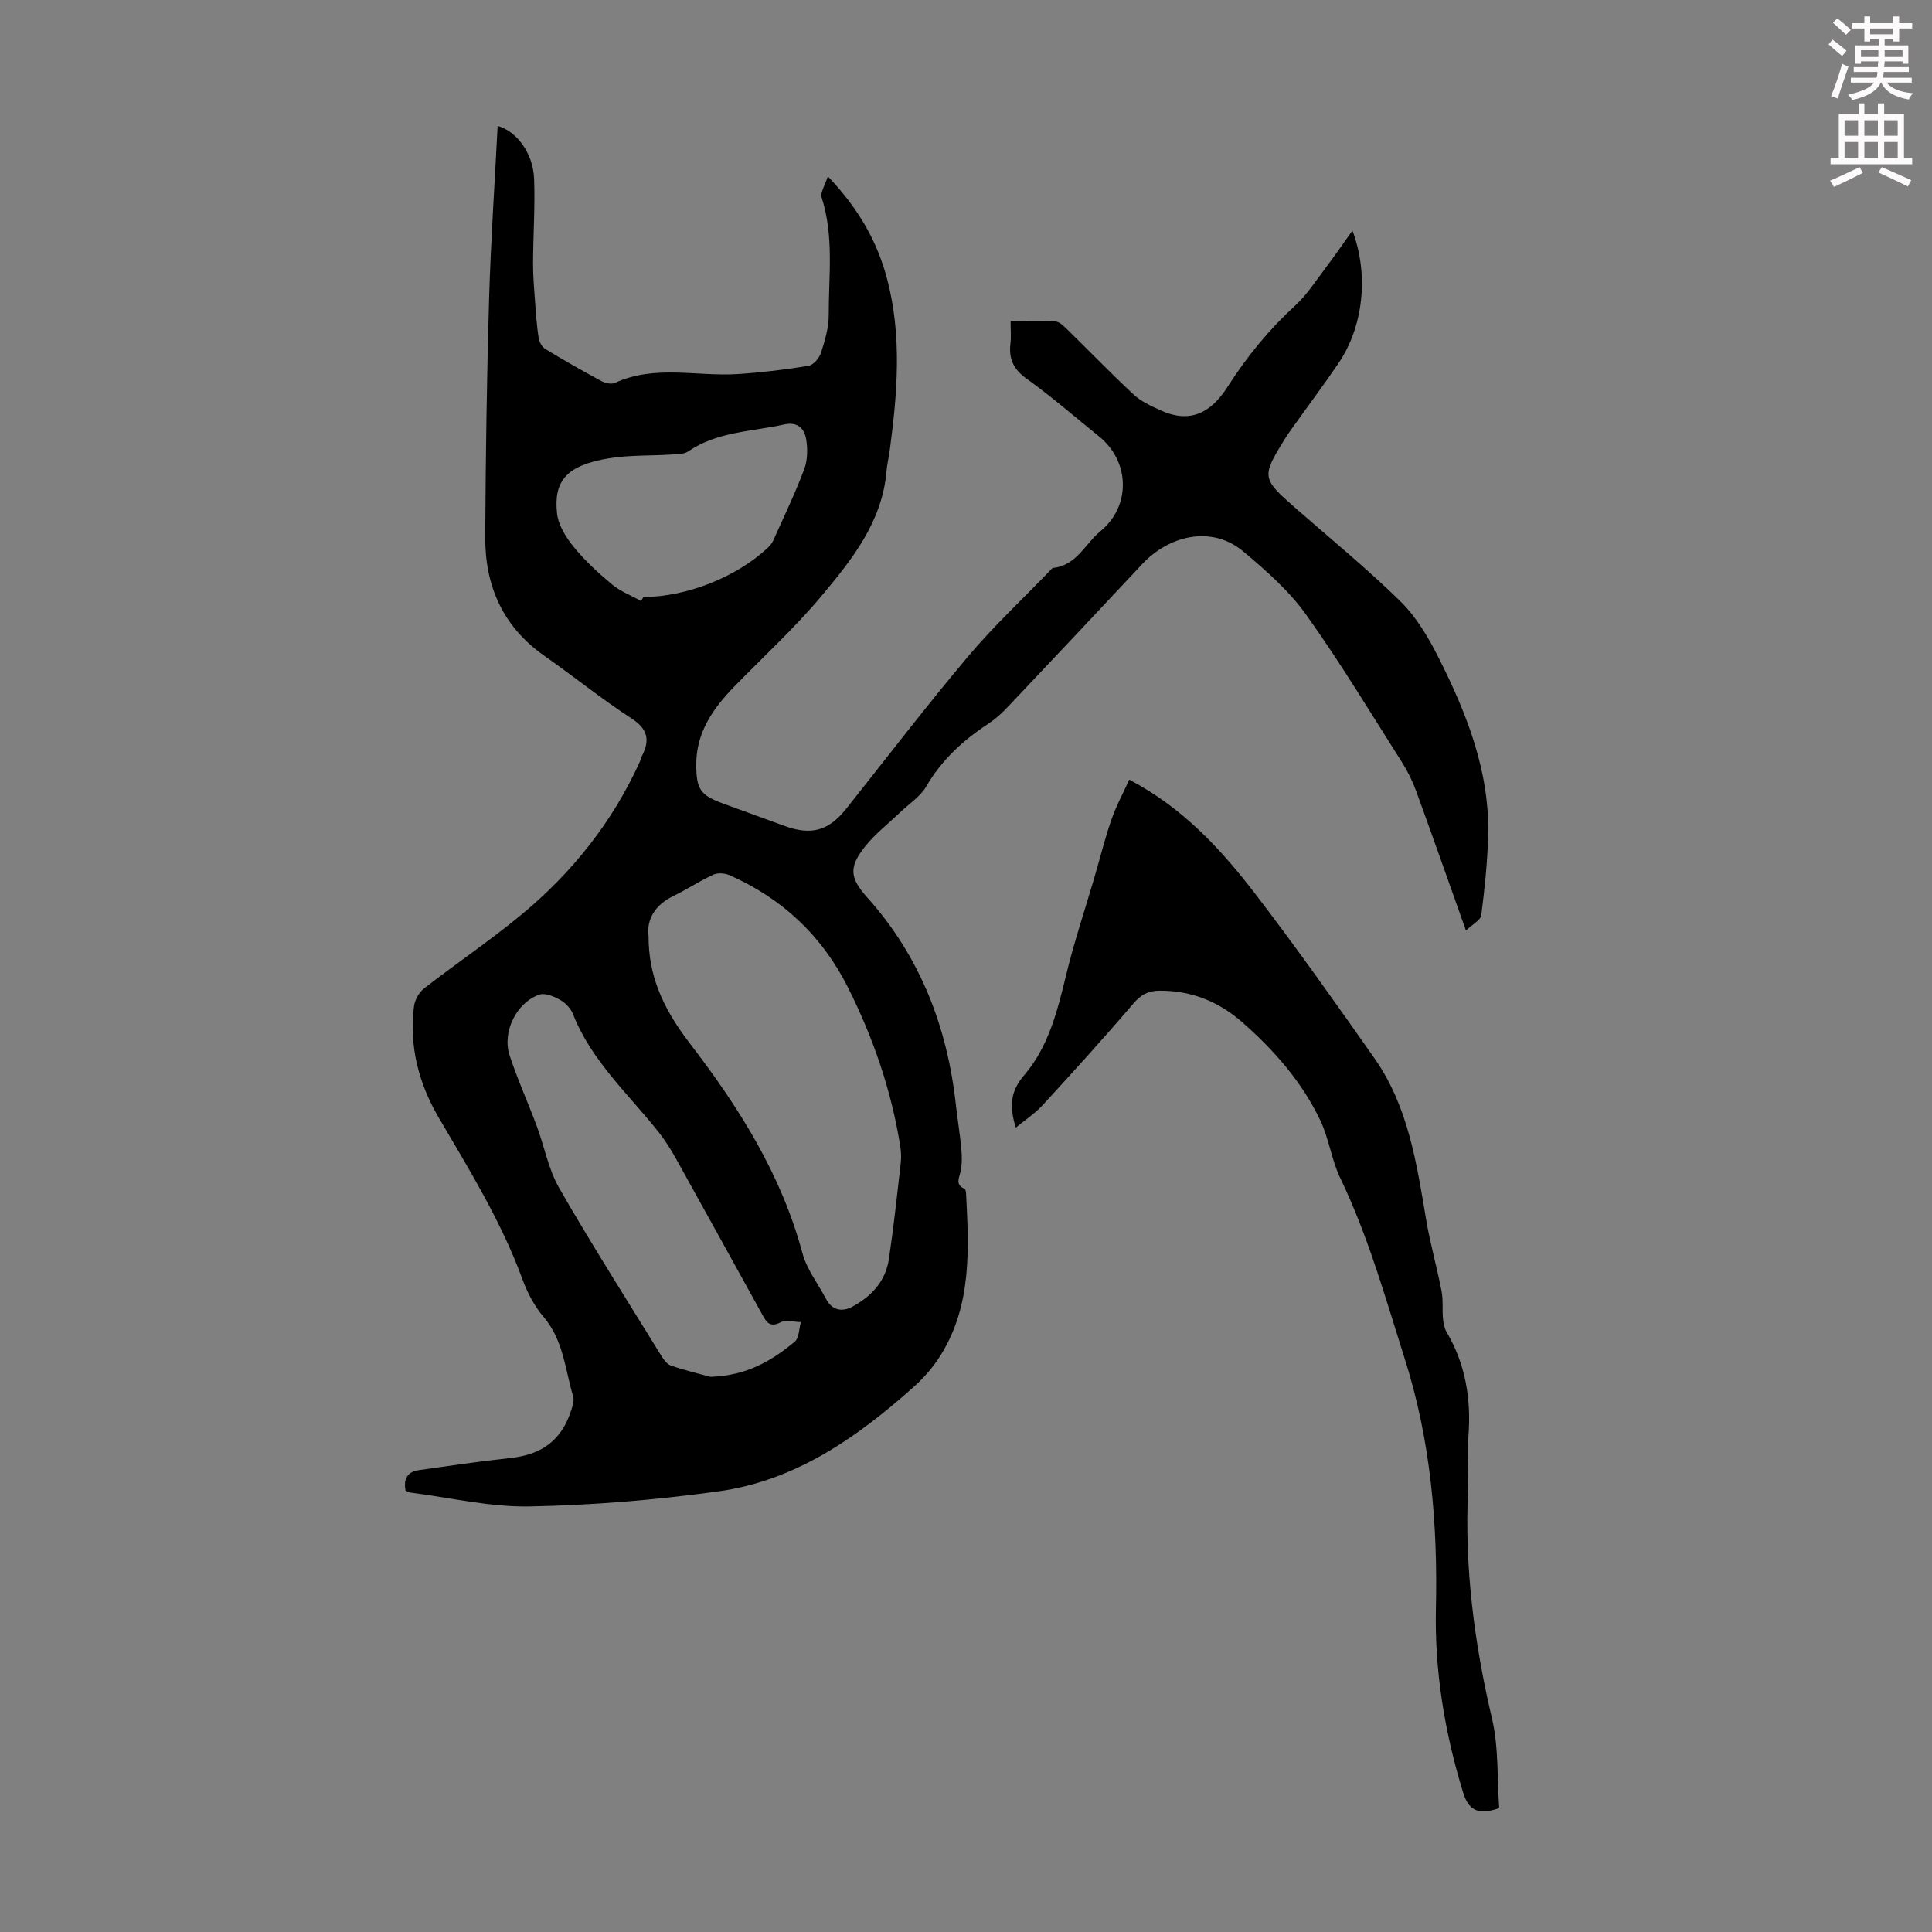
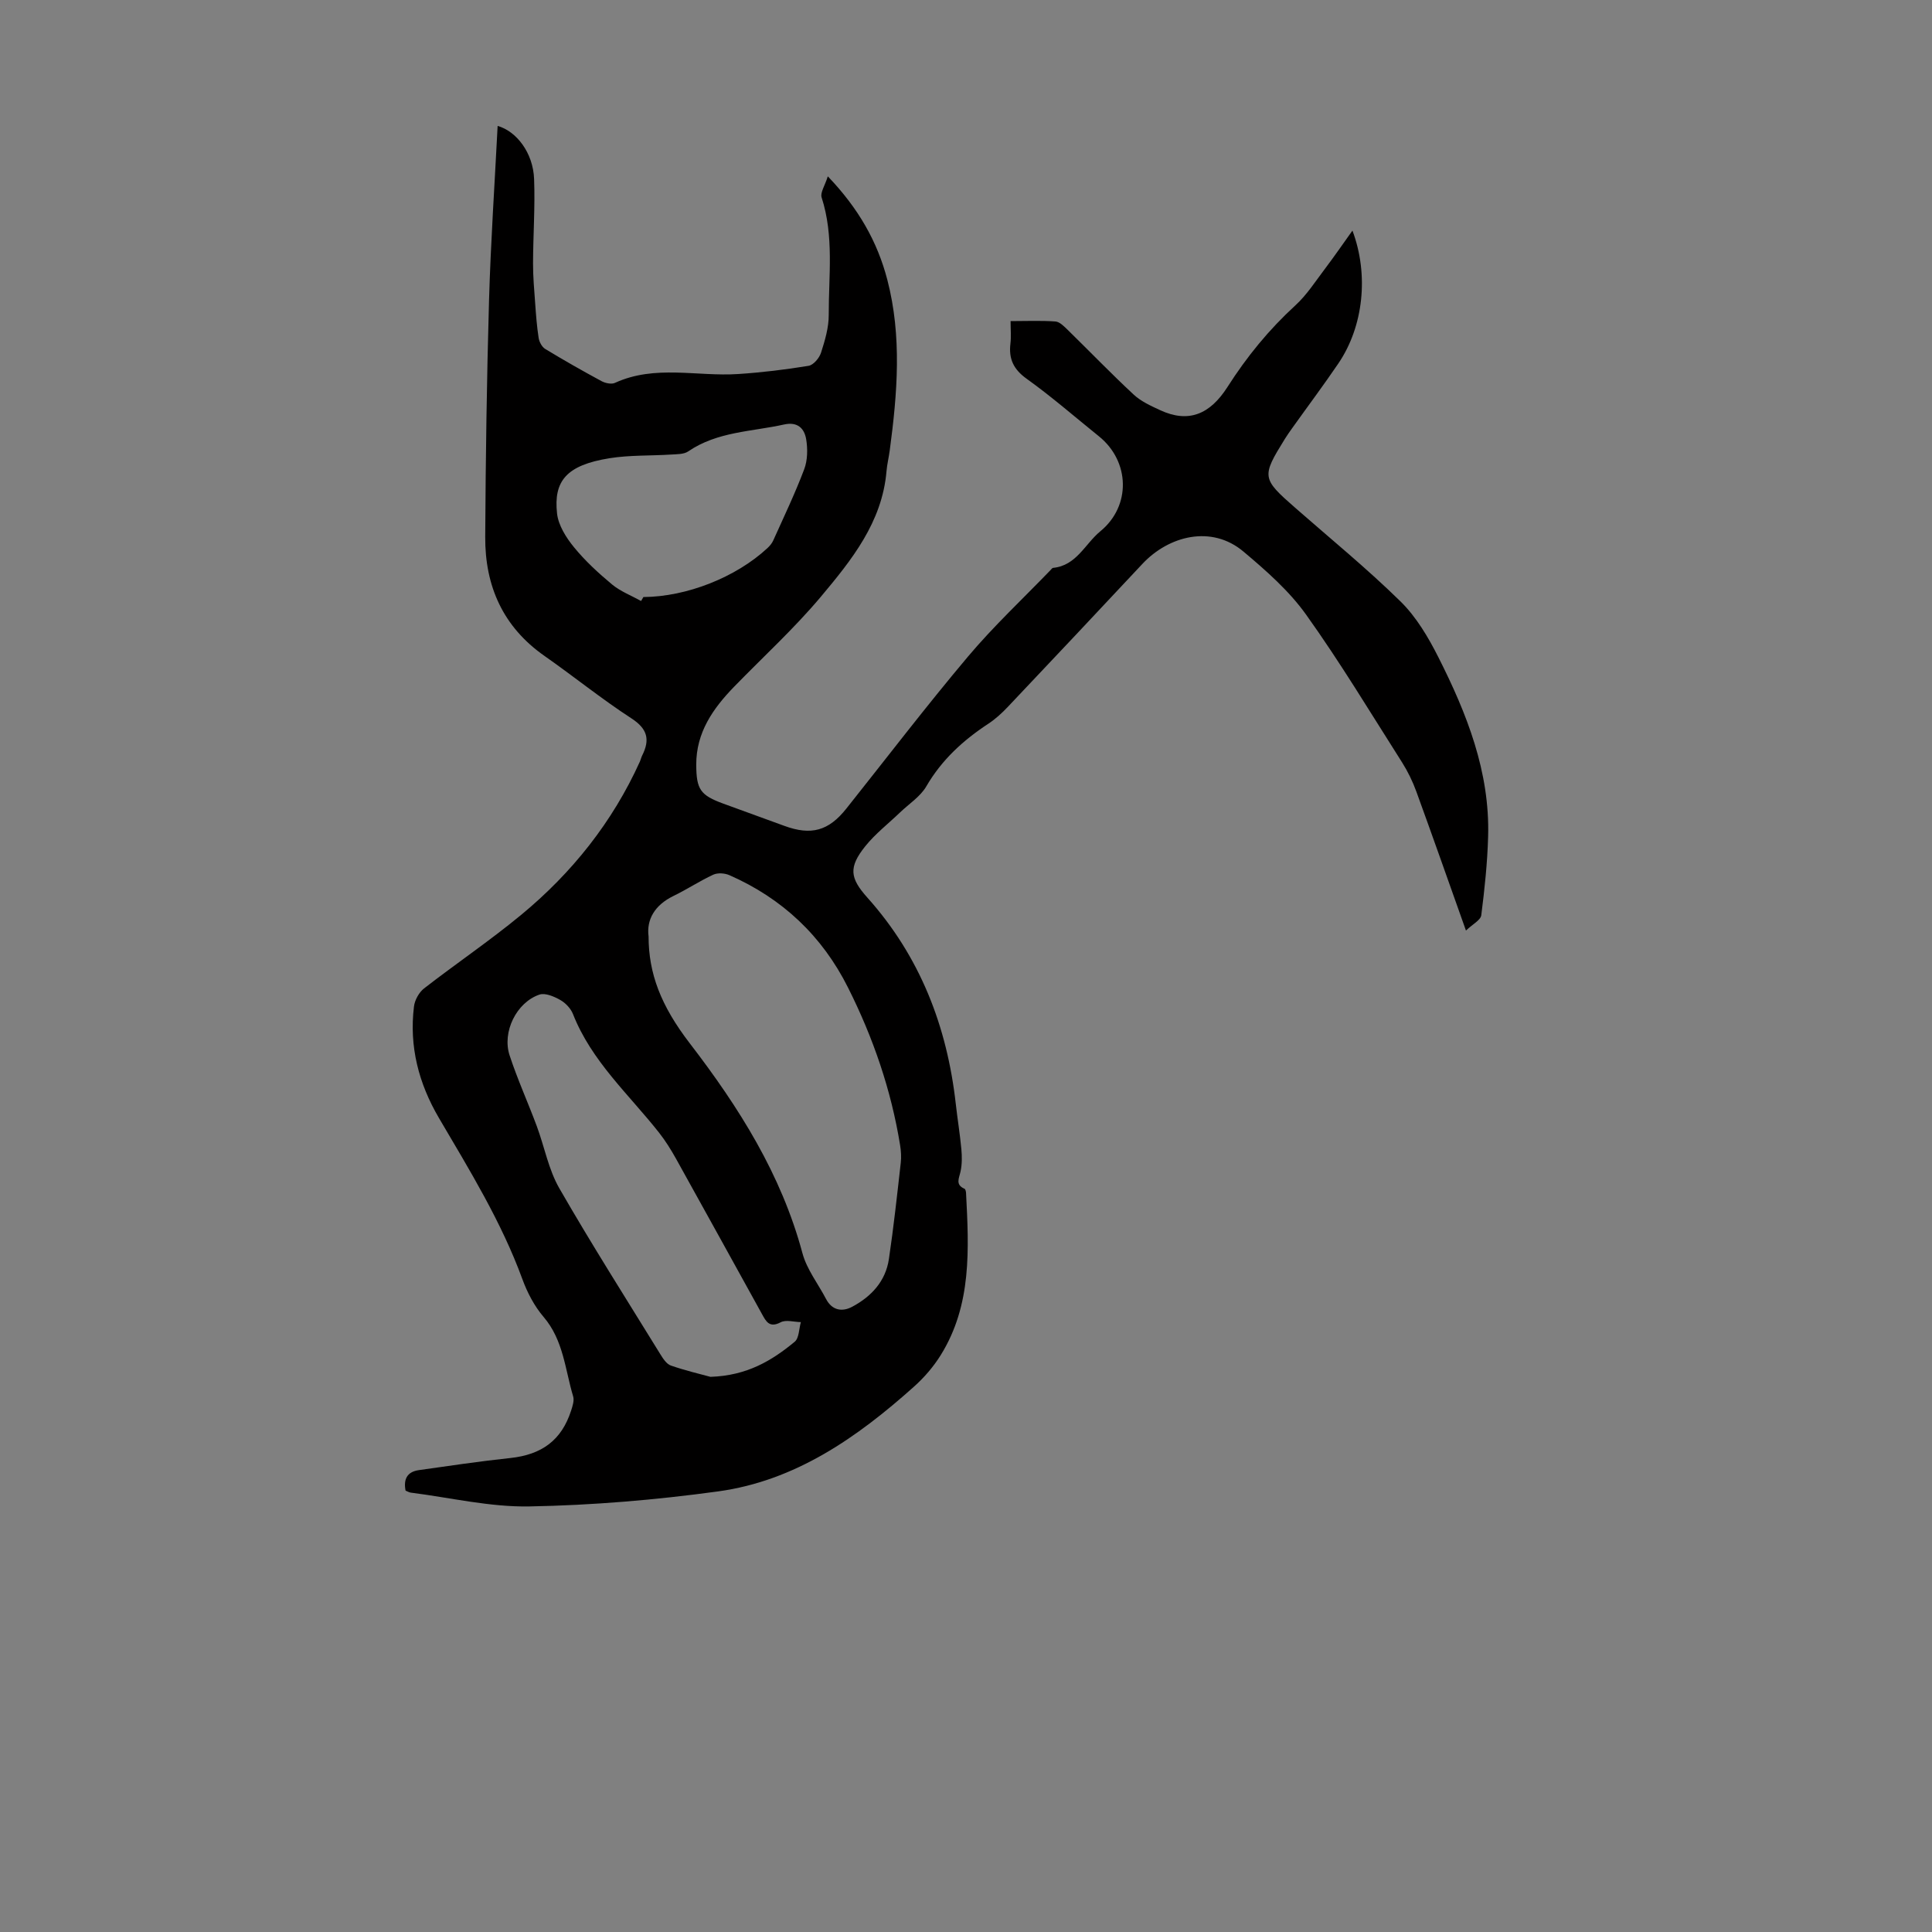
<svg xmlns="http://www.w3.org/2000/svg" enable-background="new 0 0 400 400" viewBox="0 0 400 400">
  <rect x="0" y="0" width="400" height="400" fill="#808080" stroke="none" />
-   <path d="m378.6 9.2.8-1c.9.7 1.9 1.4 2.9 2.3l-.9 1.1c-1.1-.9-2-1.7-2.8-2.4zm.5 10.7c.9-2.1 1.6-4.3 2.3-6.7.4.2.8.4 1.3.6-.7 2.1-1.5 4.3-2.2 6.6zm.4-15.2.9-.9c1 .8 2 1.6 2.8 2.4l-1 1c-1-.9-1.9-1.8-2.7-2.5zm12.5-1.3h1.2v1.4h2.7v1.1h-2.7v2.7h-1.2v-.5h-1.8v1.3h4.9v3.8h-1.2v-.5h-3.7c0 .4-.1.9-.1 1.2h5.1v1h-5.2c0 .5-.1.9-.2 1.2h6v1h-5.2c1.1 1.3 2.9 2 5.5 2.2-.4.4-.7.8-.9 1.3-2.9-.5-4.8-1.6-5.7-3.5h-.1c-.8 1.7-2.7 2.9-5.9 3.6-.2-.4-.6-.8-.9-1.1 2.8-.6 4.6-1.4 5.4-2.5h-4.8v-1h5.3c.1-.3.2-.7.2-1.2h-4.9v-1h5c0-.4 0-.8.1-1.2h-3.6v.5h-1.2v-3.8h4.9v-1.3h-1.8v.5h-1.2v-2.7h-2.6v-1.1h2.6v-1.4h1.2v1.4h4.7v-1.4zm-6.7 8.4h3.6c0-.4 0-.9 0-1.4h-3.6zm1.9-4.7h4.7v-1.2h-4.7zm6.7 3.3h-3.7v1.4h3.7z" fill="#fcfafa" />
-   <path d="m384.7 21.4h1.3v2.2h2.8v-2.2h1.3v2.2h4.1v9.1h1.7v1.3h-16.9v-1.3h1.7v-9.1h4.1v-2.2zm.3 13.2.7 1.2c-1.8.9-3.8 1.9-6 2.9-.2-.4-.5-.8-.8-1.3 2.4-1 4.4-2 6.1-2.8zm-3.1-6.5h2.8v-3.2h-2.8zm0 4.6h2.8v-3.3h-2.8zm4.1-4.6h2.8v-3.2h-2.8zm0 4.6h2.8v-3.3h-2.8zm3.6 1.9c2.1.9 4.1 1.8 6.1 2.7l-.7 1.3c-2.2-1.1-4.2-2-6.1-2.9zm3.3-9.7h-2.8v3.2h2.8zm-2.8 7.8h2.8v-3.3h-2.8z" fill="#fcfafa" />
  <g fill="#010000">
    <path d="m303.51 192.66c-3.66-10.3-6.92-19.57-10.28-28.8-.76-2.08-1.75-4.12-2.93-5.99-6.54-10.28-12.83-20.75-19.91-30.65-3.52-4.92-8.26-9.08-12.93-13.01-6.61-5.58-15.47-3.31-20.95 2.55-9.25 9.89-18.54 19.76-27.85 29.59-1.22 1.29-2.57 2.53-4.05 3.5-5.21 3.42-9.64 7.47-12.83 12.96-1.24 2.13-3.59 3.62-5.44 5.4-2.42 2.32-5.12 4.41-7.2 7-3.48 4.35-3.19 6.58.44 10.63 10.91 12.19 16.51 26.66 18.31 42.76.35 3.11.86 6.21 1.15 9.32.14 1.53.15 3.13-.17 4.62-.3 1.42-1.13 2.73.82 3.58.2.09.3.57.32.88.59 11.55 1.23 23.14-5.23 33.54-1.5 2.42-3.45 4.68-5.58 6.58-11.74 10.5-24.54 19.47-40.53 21.66-12.93 1.77-26.02 2.87-39.06 3.11-8.17.15-16.38-1.82-24.57-2.86-.32-.04-.62-.23-1.07-.41-.45-2.31.26-3.9 2.77-4.25 6.29-.89 12.58-1.83 18.9-2.5 6.55-.7 10.62-3.69 12.6-9.81.3-.94.68-2.07.43-2.93-1.68-5.61-2.01-11.66-6.12-16.47-1.92-2.24-3.39-5.06-4.41-7.86-4.34-11.85-10.91-22.52-17.25-33.31-4.21-7.17-6.2-14.83-5.18-23.11.16-1.33 1.04-2.92 2.09-3.74 6.63-5.15 13.6-9.86 20.07-15.2 10.55-8.71 18.94-19.23 24.62-31.78.18-.41.27-.86.47-1.25 1.64-3.26 1.12-5.51-2.23-7.68-6.19-4.02-11.94-8.69-17.99-12.92-8.61-6.02-12.34-14.48-12.28-24.66.09-16.34.32-32.67.79-49 .35-12.06 1.17-24.11 1.78-36.08 3.86 1.08 7.35 5.53 7.55 11 .22 5.8-.2 11.63-.22 17.44-.01 2.75.24 5.51.44 8.26.17 2.41.35 4.82.72 7.2.13.82.68 1.86 1.35 2.27 3.82 2.32 7.71 4.53 11.65 6.66.79.43 2.07.71 2.8.37 8.3-3.81 17-1.27 25.5-1.83 4.88-.32 9.76-.91 14.58-1.7 1.01-.16 2.22-1.6 2.58-2.7.81-2.53 1.61-5.21 1.6-7.82-.02-8.12 1.12-16.33-1.47-24.34-.32-1 .67-2.42 1.28-4.37 6.35 6.63 10.26 13.51 12.32 21.41 3.05 11.72 2.08 23.53.5 35.34-.19 1.44-.55 2.86-.67 4.31-.9 10.56-7.24 18.4-13.6 25.99-5.53 6.58-11.93 12.43-17.94 18.61-4.39 4.52-7.87 9.49-7.85 16.15.02 5.14.85 6.32 5.62 8.07 4.2 1.54 8.4 3.05 12.6 4.59 5.58 2.05 9.17 1.06 12.85-3.56 8.36-10.51 16.52-21.19 25.17-31.46 5.32-6.32 11.4-12 17.14-17.96.15-.16.32-.41.5-.43 4.85-.47 6.61-4.97 9.79-7.58 6.38-5.23 6.13-14.47-.29-19.65-4.97-4-9.79-8.21-14.97-11.92-2.74-1.96-3.74-4.13-3.36-7.3.17-1.41.03-2.85.03-4.64 3.32 0 6.32-.14 9.29.08.9.07 1.81 1.04 2.56 1.76 4.55 4.45 8.97 9.04 13.63 13.37 1.51 1.41 3.54 2.33 5.46 3.22 5.89 2.74 10.33.9 13.96-4.78 4.03-6.31 8.59-11.89 14.07-16.91 2.36-2.16 4.14-4.96 6.09-7.53 1.95-2.58 3.78-5.24 5.72-7.95 3.42 9.12 2.31 19.83-2.93 27.53-3.08 4.53-6.37 8.92-9.55 13.38-.52.73-1.04 1.46-1.51 2.22-4.86 7.84-4.79 8.19 2.11 14.24 7.32 6.42 14.89 12.6 21.83 19.41 3.27 3.21 5.76 7.43 7.85 11.57 5.88 11.65 10.67 23.71 10.29 37.09-.15 5.45-.73 10.9-1.42 16.32-.15 1.02-1.75 1.81-3.17 3.16zm-169.23 1.22c.01 7.63 2.49 14.28 8.57 22.18 10.15 13.21 18.91 27.08 23.29 43.41.9 3.35 3.24 6.32 4.89 9.48 1.25 2.39 3.36 2.69 5.39 1.61 3.97-2.11 6.94-5.29 7.62-9.9.98-6.6 1.7-13.25 2.45-19.89.14-1.2.06-2.46-.13-3.65-1.85-11.45-5.59-22.3-10.78-32.64-5.36-10.7-13.59-18.46-24.55-23.28-.97-.43-2.43-.53-3.35-.11-2.83 1.31-5.46 3.06-8.27 4.42-3.89 1.9-5.58 4.9-5.13 8.37zm12.81 91.18c7.61-.25 12.74-3.38 17.44-7.26.92-.76.88-2.68 1.28-4.07-1.41-.02-3.09-.55-4.19.04-2.32 1.23-3.03-.2-3.85-1.69-5.95-10.74-11.86-21.51-17.84-32.24-1.03-1.84-2.16-3.65-3.46-5.31-6.27-7.95-14.01-14.83-17.84-24.58-.46-1.16-1.54-2.3-2.64-2.92-1.27-.72-3.11-1.51-4.3-1.11-4.75 1.61-7.78 7.73-6.18 12.59 1.63 4.97 3.81 9.76 5.63 14.66 1.59 4.28 2.42 8.96 4.66 12.85 6.68 11.62 13.88 22.94 20.91 34.35.56.91 1.29 2.04 2.18 2.35 3.05 1.06 6.2 1.79 8.2 2.34zm-14.36-160.63c.16-.27.32-.55.48-.82 8.92-.05 19.14-4.06 25.68-10.13.48-.45.94-.99 1.2-1.58 2.2-4.89 4.52-9.73 6.41-14.74.71-1.87.74-4.21.41-6.22-.38-2.23-1.76-3.68-4.59-3.05-6.71 1.49-13.81 1.45-19.82 5.56-.92.63-2.36.58-3.58.66-4.24.27-8.55.09-12.72.76-9 1.44-11.6 4.77-10.87 11.44.27 2.45 1.88 5 3.51 6.99 2.32 2.84 5.08 5.38 7.91 7.73 1.74 1.43 3.97 2.28 5.98 3.4z" />
-     <path d="m310.39 374.34c-4.79 1.73-6.47.01-7.49-3.29-3.8-12.39-5.9-25.09-5.61-38 .39-17.57-1.07-34.76-6.42-51.62-4.02-12.68-7.58-25.47-13.38-37.52-1.82-3.78-2.34-8.18-4.14-11.96-3.81-7.98-9.59-14.56-16.2-20.35-4.86-4.26-10.59-6.56-17.17-6.49-2.28.02-3.8.87-5.34 2.67-6.1 7.14-12.42 14.1-18.77 21.03-1.55 1.69-3.54 2.99-5.55 4.65-1.35-4.23-1.2-7.45 1.68-10.8 5.09-5.91 6.93-13.36 8.73-20.8 1.65-6.82 3.9-13.5 5.87-20.25 1.16-3.96 2.15-7.99 3.5-11.88 1-2.89 2.48-5.61 3.7-8.31 11.28 5.92 19.19 14.63 26.34 23.97 8.42 11.01 16.44 22.34 24.41 33.69 7.04 10.02 8.76 21.84 10.74 33.55.83 4.93 2.22 9.77 3.17 14.69.36 1.84.12 3.78.29 5.66.09.96.29 2.01.77 2.83 3.93 6.7 5.09 13.91 4.5 21.57-.28 3.67.1 7.39-.07 11.08-.76 15.99 1.27 31.64 4.92 47.21 1.44 6.05 1.08 12.55 1.52 18.67z" />
  </g>
</svg>